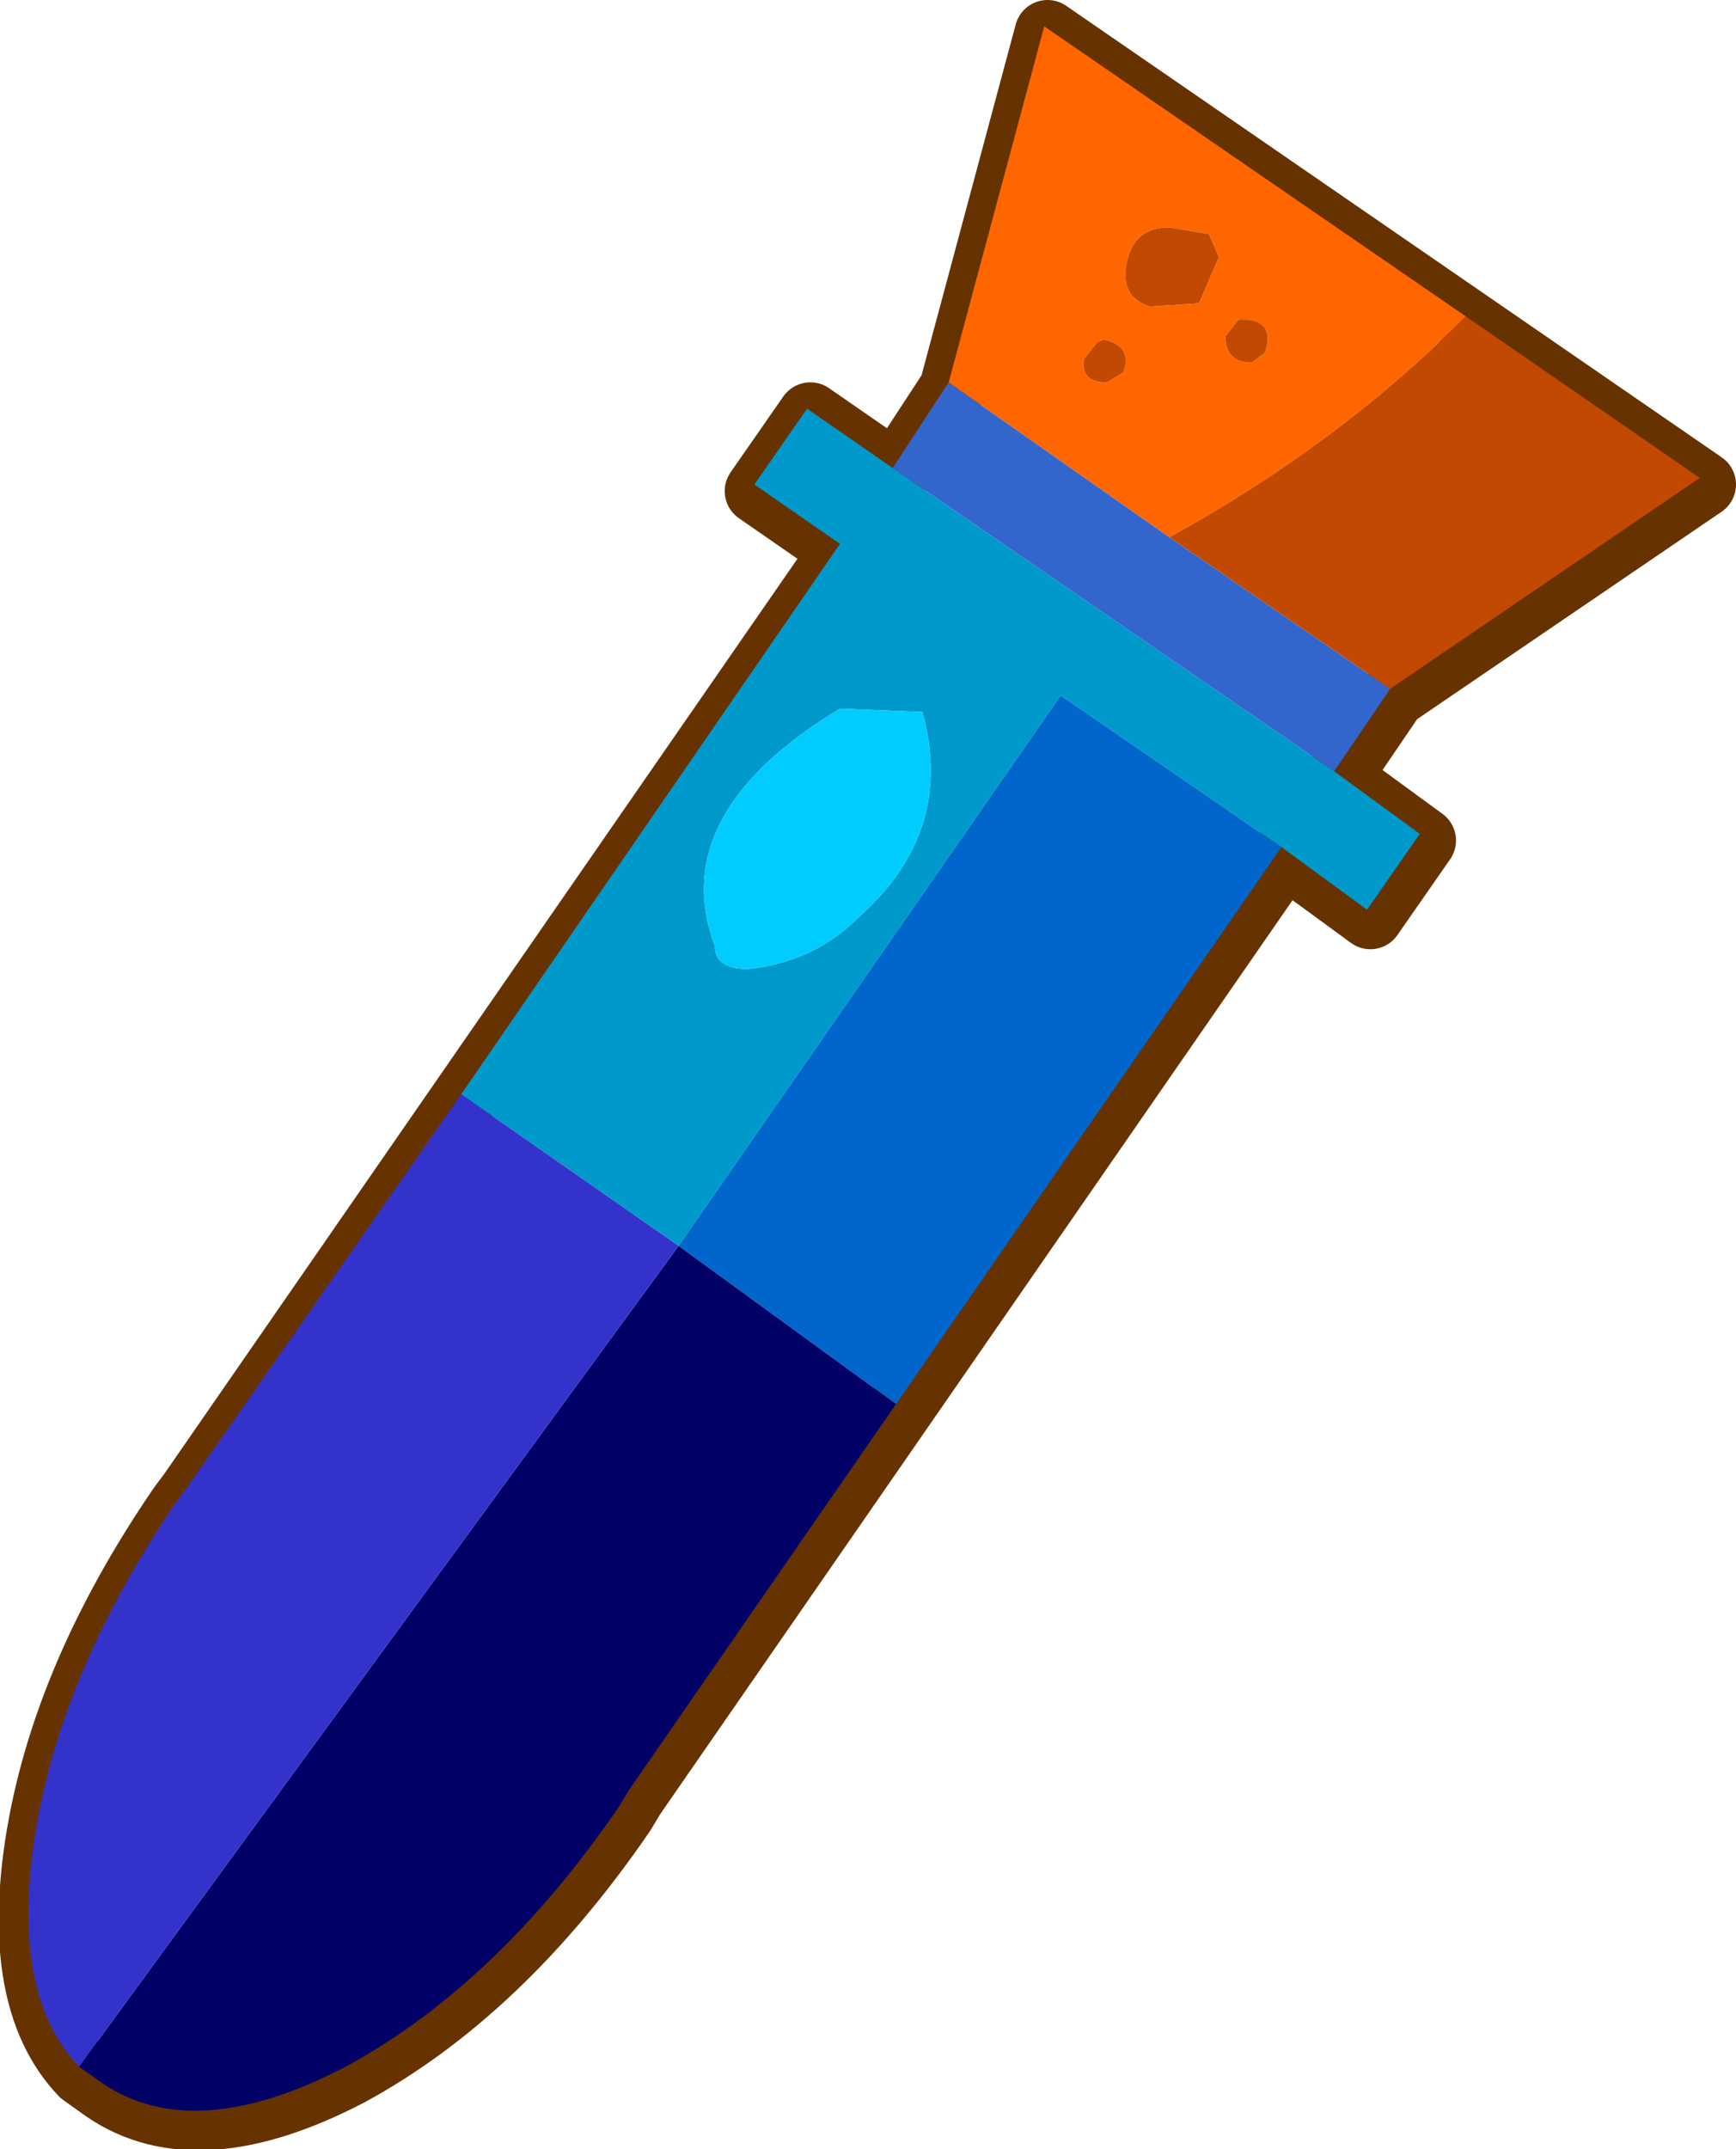
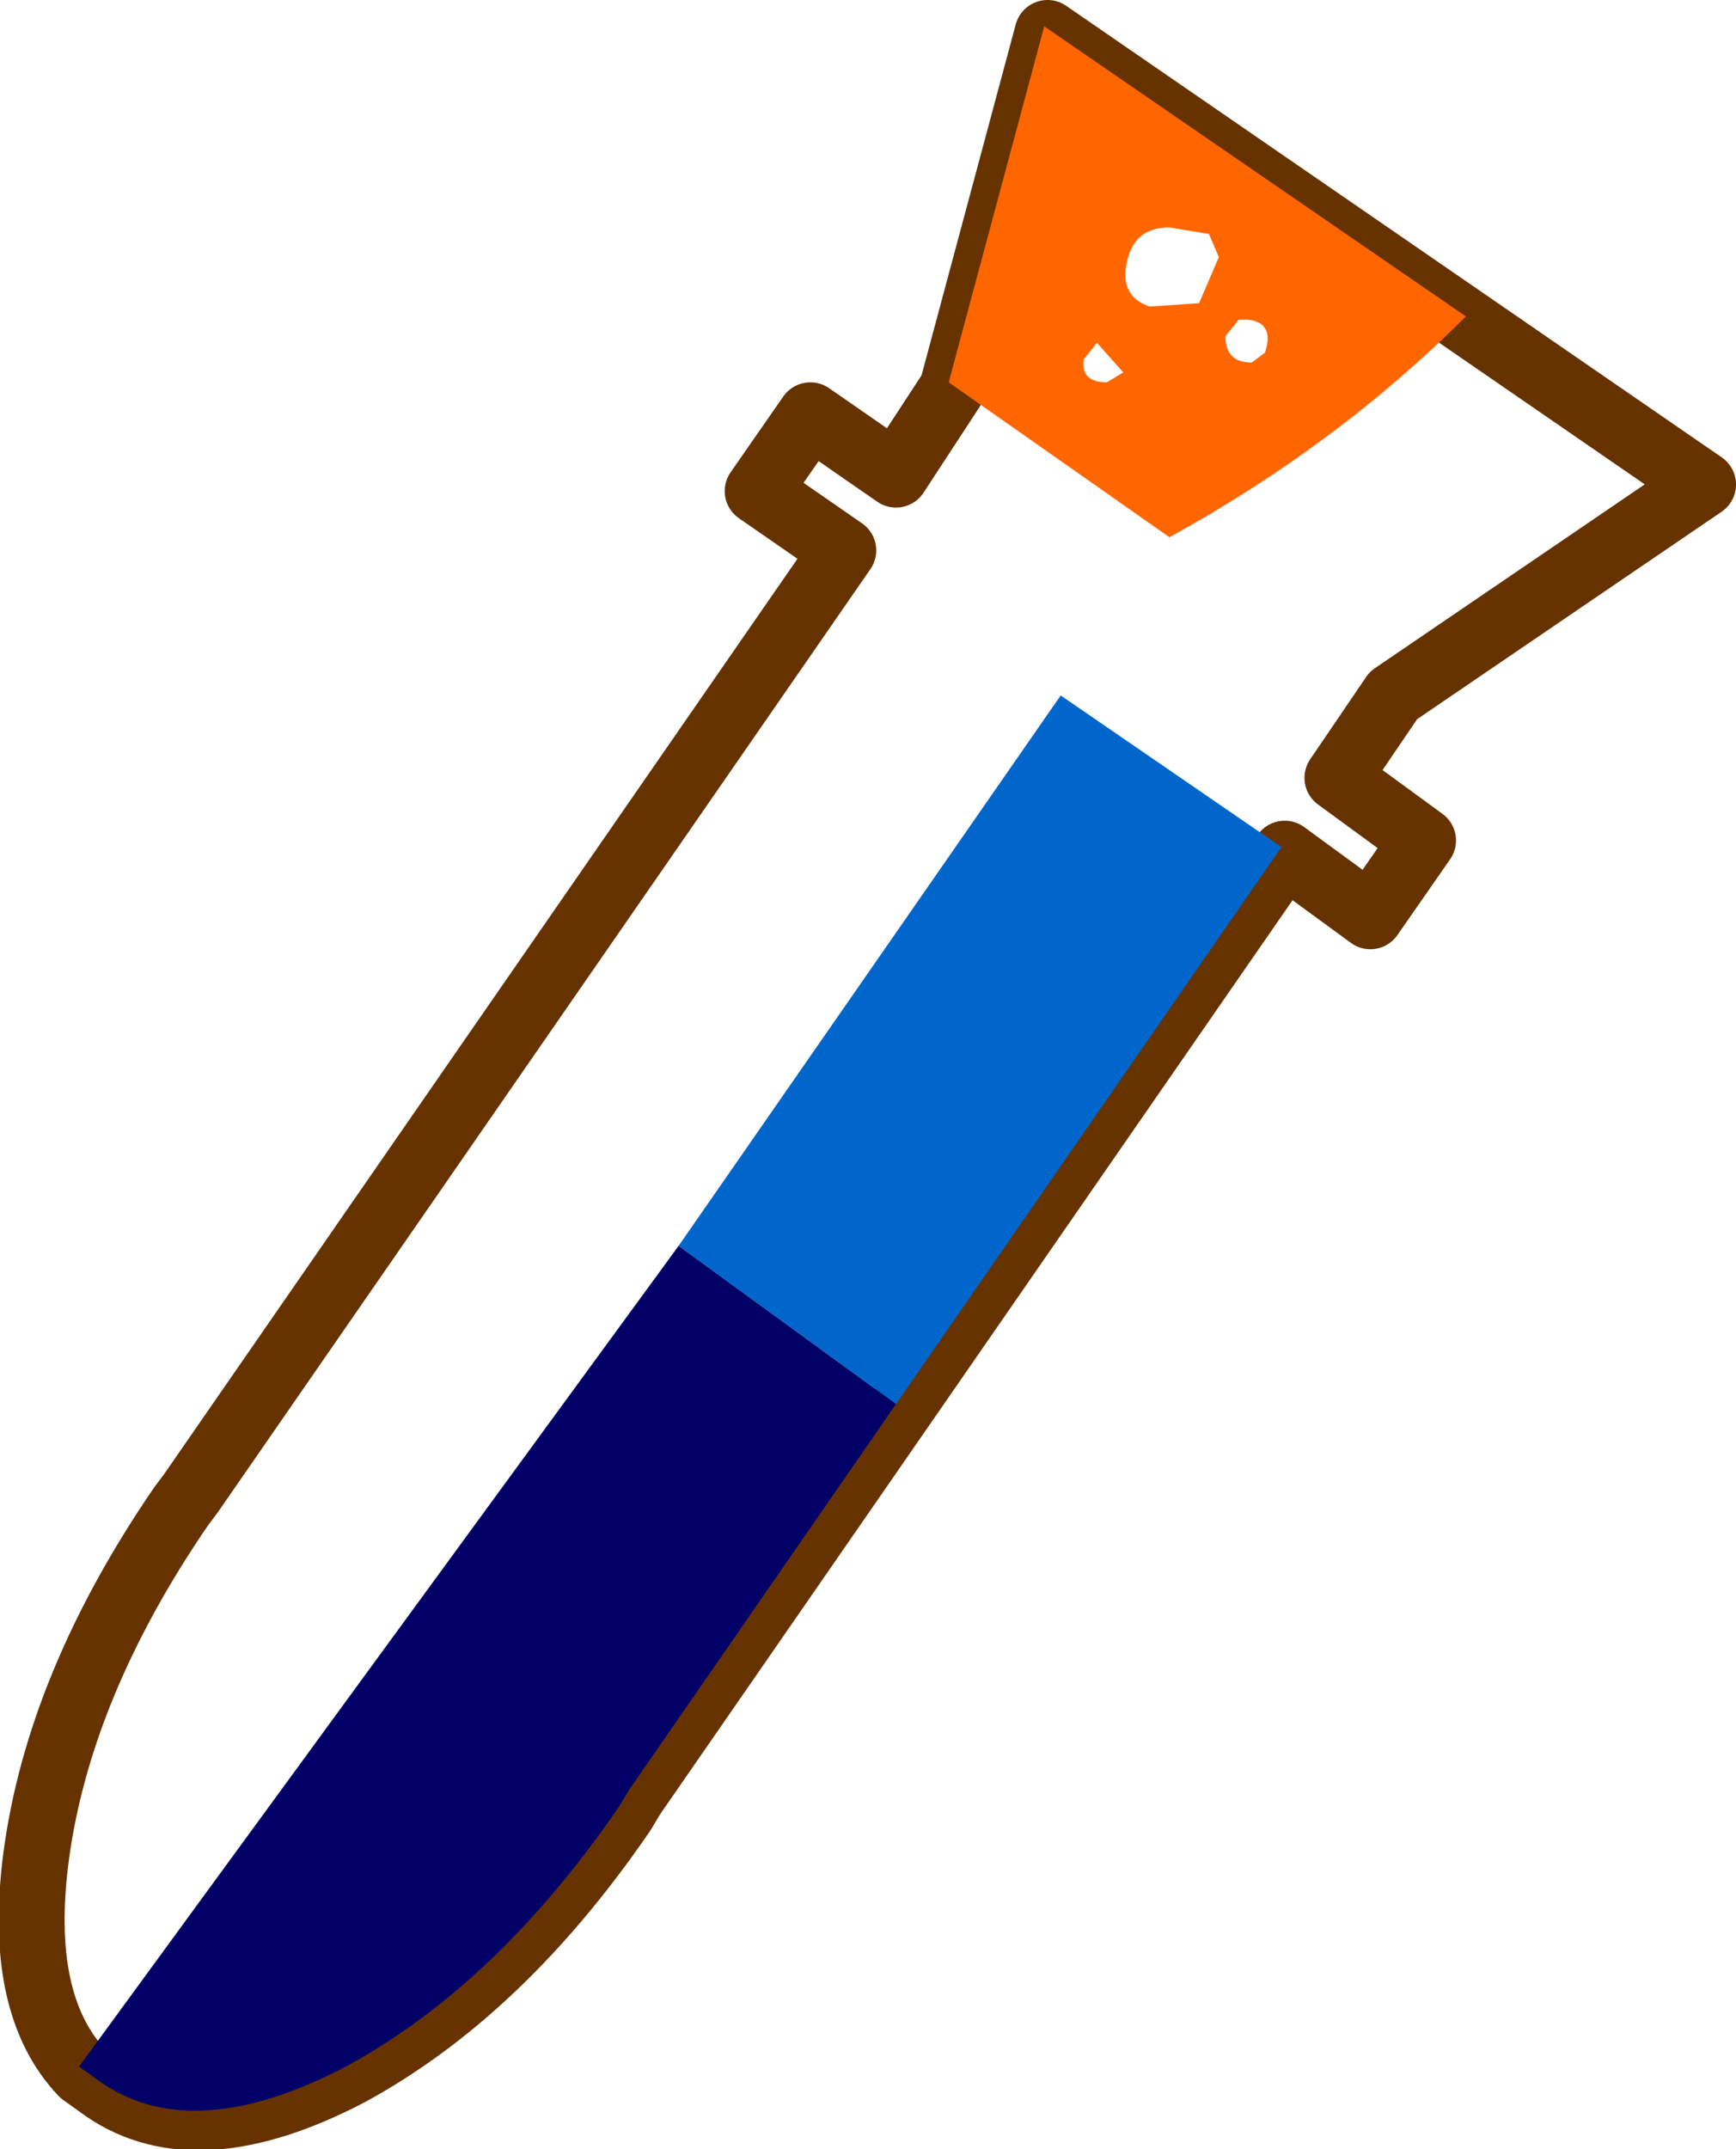
<svg xmlns="http://www.w3.org/2000/svg" xmlns:xlink="http://www.w3.org/1999/xlink" width="26.35px" height="32.6px">
  <g transform="matrix(1, 0, 0, 1, -260.55, -212.2)">
    <use xlink:href="#object-0" width="26.35" height="32.6" transform="matrix(1, 0, 0, 1, 260.55, 212.2)" />
  </g>
  <defs>
    <g transform="matrix(1, 0, 0, 1, -260.55, -212.2)" id="object-0">
      <path fill="none" stroke="#663300" stroke-width="1" stroke-linecap="round" stroke-linejoin="round" d="M276.45 212.7L286.4 219.55L281.7 222.75L280.85 224L282.15 224.95L281.35 226.1L280.05 225.15L270.15 239.45L270 239.7Q268.15 242.4 265.85 243.65Q263.55 244.85 262.15 243.9L261.8 243.65Q260.8 242.6 261.1 240.35Q261.45 237.75 263.3 235.05L263.45 234.85L273.35 220.55L272.05 219.65L272.85 218.5L274.15 219.4L275 218.1L276.45 212.7" />
-       <path fill-rule="evenodd" fill="#0099cc" stroke="none" d="M267.55 228.8L273.3 220.45L272 219.55L272.8 218.4L274.1 219.3L280.8 223.9L282.1 224.85L281.3 226L280 225.05L276.65 222.75L270.85 231.1L267.55 228.8M273.6 226.1Q275.05 224.8 274.55 223L273.3 222.95Q270.65 224.55 271.4 226.55Q271.4 226.9 271.9 226.9Q272.9 226.8 273.6 226.1" />
-       <path fill-rule="evenodd" fill="#3366cc" stroke="none" d="M274.1 219.3L274.95 218L278.3 220.35L281.65 222.65L280.8 223.9L274.1 219.3" />
-       <path fill-rule="evenodd" fill="#ff6600" stroke="none" d="M274.95 218L276.4 212.6L282.8 217Q280.85 218.95 278.3 220.35L274.95 218M279.05 216.1L278.9 215.75L278.3 215.65Q277.75 215.65 277.65 216.2Q277.55 216.7 278 216.85L278.75 216.8L279.05 216.1M277.35 218L277.6 217.85Q277.75 217.45 277.3 217.35L277.2 217.4L277 217.65Q276.95 218 277.35 218M279.5 217.05L279.35 217.05L279.15 217.3Q279.15 217.7 279.55 217.7L279.75 217.55Q279.9 217.1 279.5 217.05" />
-       <path fill-rule="evenodd" fill="#c24901" stroke="none" d="M282.8 217L286.35 219.45L281.65 222.65L278.3 220.35Q280.85 218.95 282.8 217M279.05 216.1L278.75 216.8L278 216.85Q277.55 216.7 277.65 216.2Q277.75 215.65 278.3 215.65L278.9 215.75L279.05 216.1M277.35 218Q276.95 218 277 217.65L277.2 217.4L277.3 217.35Q277.75 217.45 277.6 217.85L277.35 218M279.5 217.05Q279.9 217.1 279.75 217.55L279.55 217.7Q279.15 217.7 279.15 217.3L279.35 217.05L279.5 217.05" />
+       <path fill-rule="evenodd" fill="#ff6600" stroke="none" d="M274.95 218L276.4 212.6L282.8 217Q280.85 218.95 278.3 220.35L274.95 218M279.05 216.1L278.9 215.75L278.3 215.65Q277.75 215.65 277.65 216.2Q277.55 216.7 278 216.85L278.75 216.8L279.05 216.1M277.35 218L277.6 217.85L277.2 217.4L277 217.65Q276.95 218 277.35 218M279.5 217.05L279.35 217.05L279.15 217.3Q279.15 217.7 279.55 217.7L279.75 217.55Q279.9 217.1 279.5 217.05" />
      <path fill-rule="evenodd" fill="#0066cc" stroke="none" d="M280 225.05L274.15 233.5L270.85 231.1L276.65 222.75L280 225.05" />
      <path fill-rule="evenodd" fill="#000066" stroke="none" d="M274.15 233.5L270.1 239.35L269.95 239.6Q268.1 242.3 265.8 243.55Q263.5 244.75 262.1 243.8L261.75 243.55L270.85 231.1L274.15 233.5" />
-       <path fill-rule="evenodd" fill="#3333cc" stroke="none" d="M261.75 243.55Q260.75 242.5 261.05 240.25Q261.4 237.65 263.25 234.95L263.4 234.75L267.55 228.8L270.85 231.1L261.75 243.55" />
-       <path fill-rule="evenodd" fill="#00ccff" stroke="none" d="M273.6 226.1Q272.9 226.8 271.9 226.9Q271.4 226.9 271.4 226.55Q270.65 224.55 273.3 222.95L274.55 223Q275.05 224.8 273.6 226.1" />
    </g>
  </defs>
</svg>